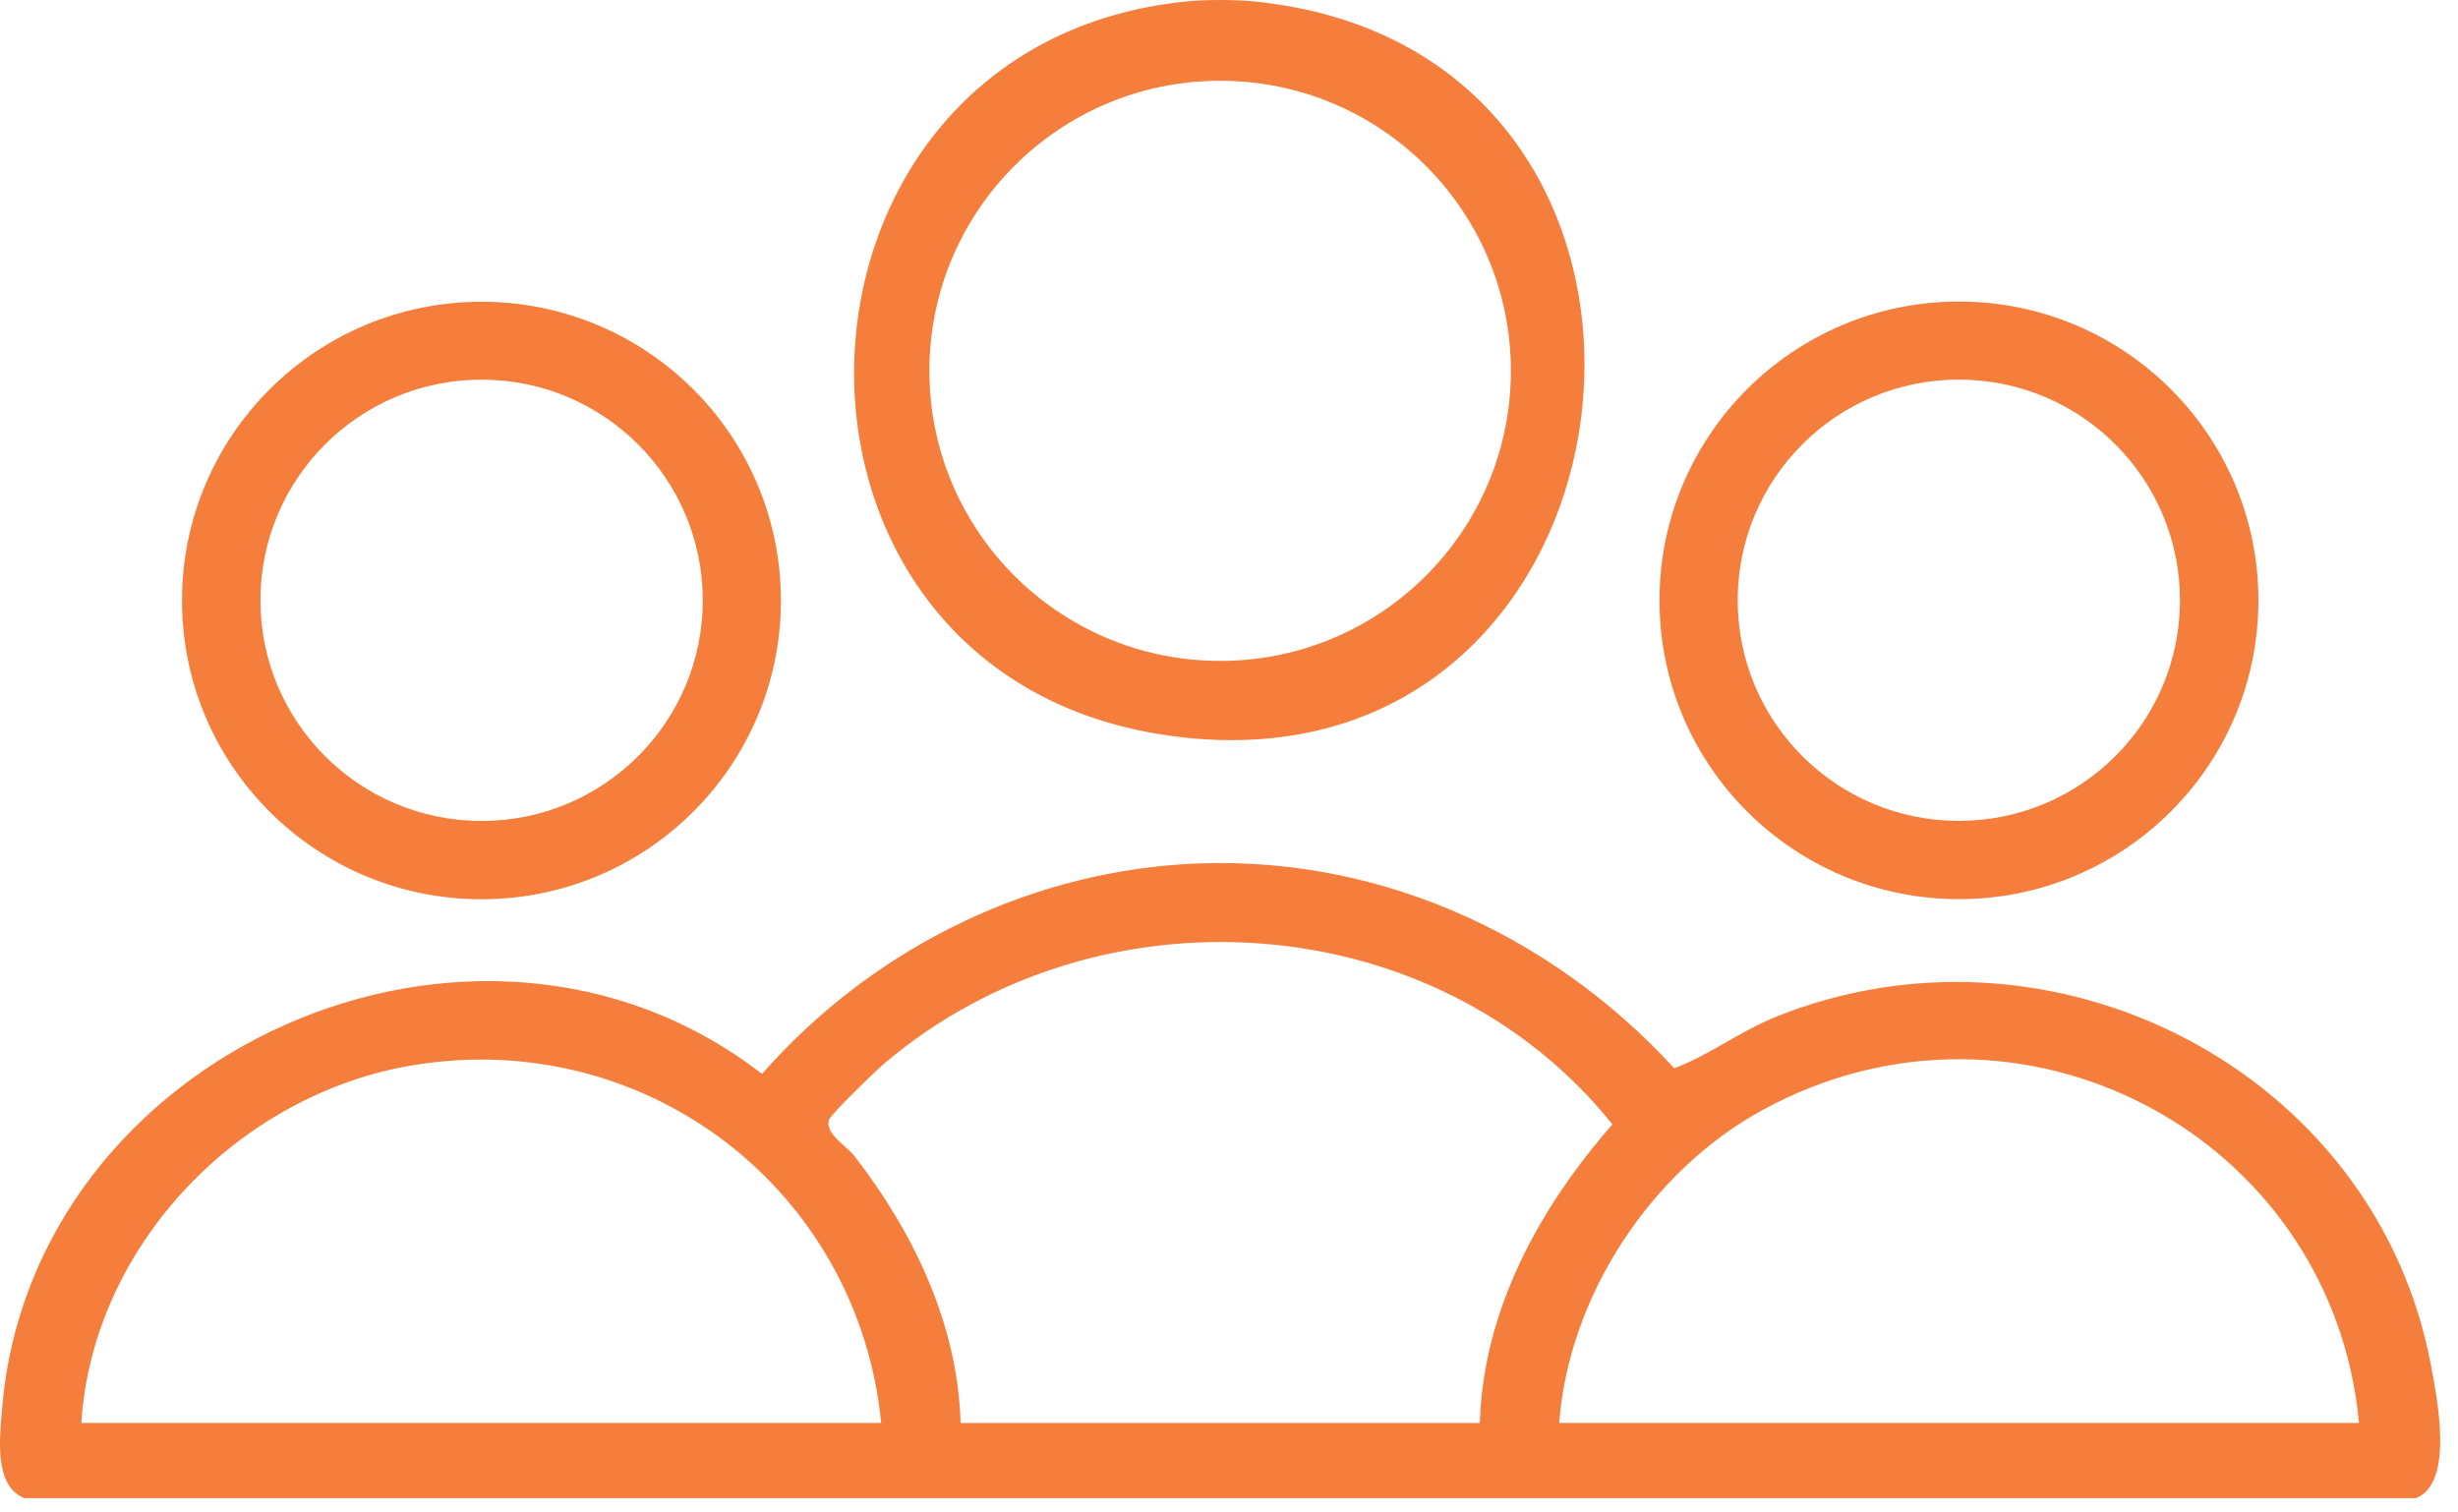
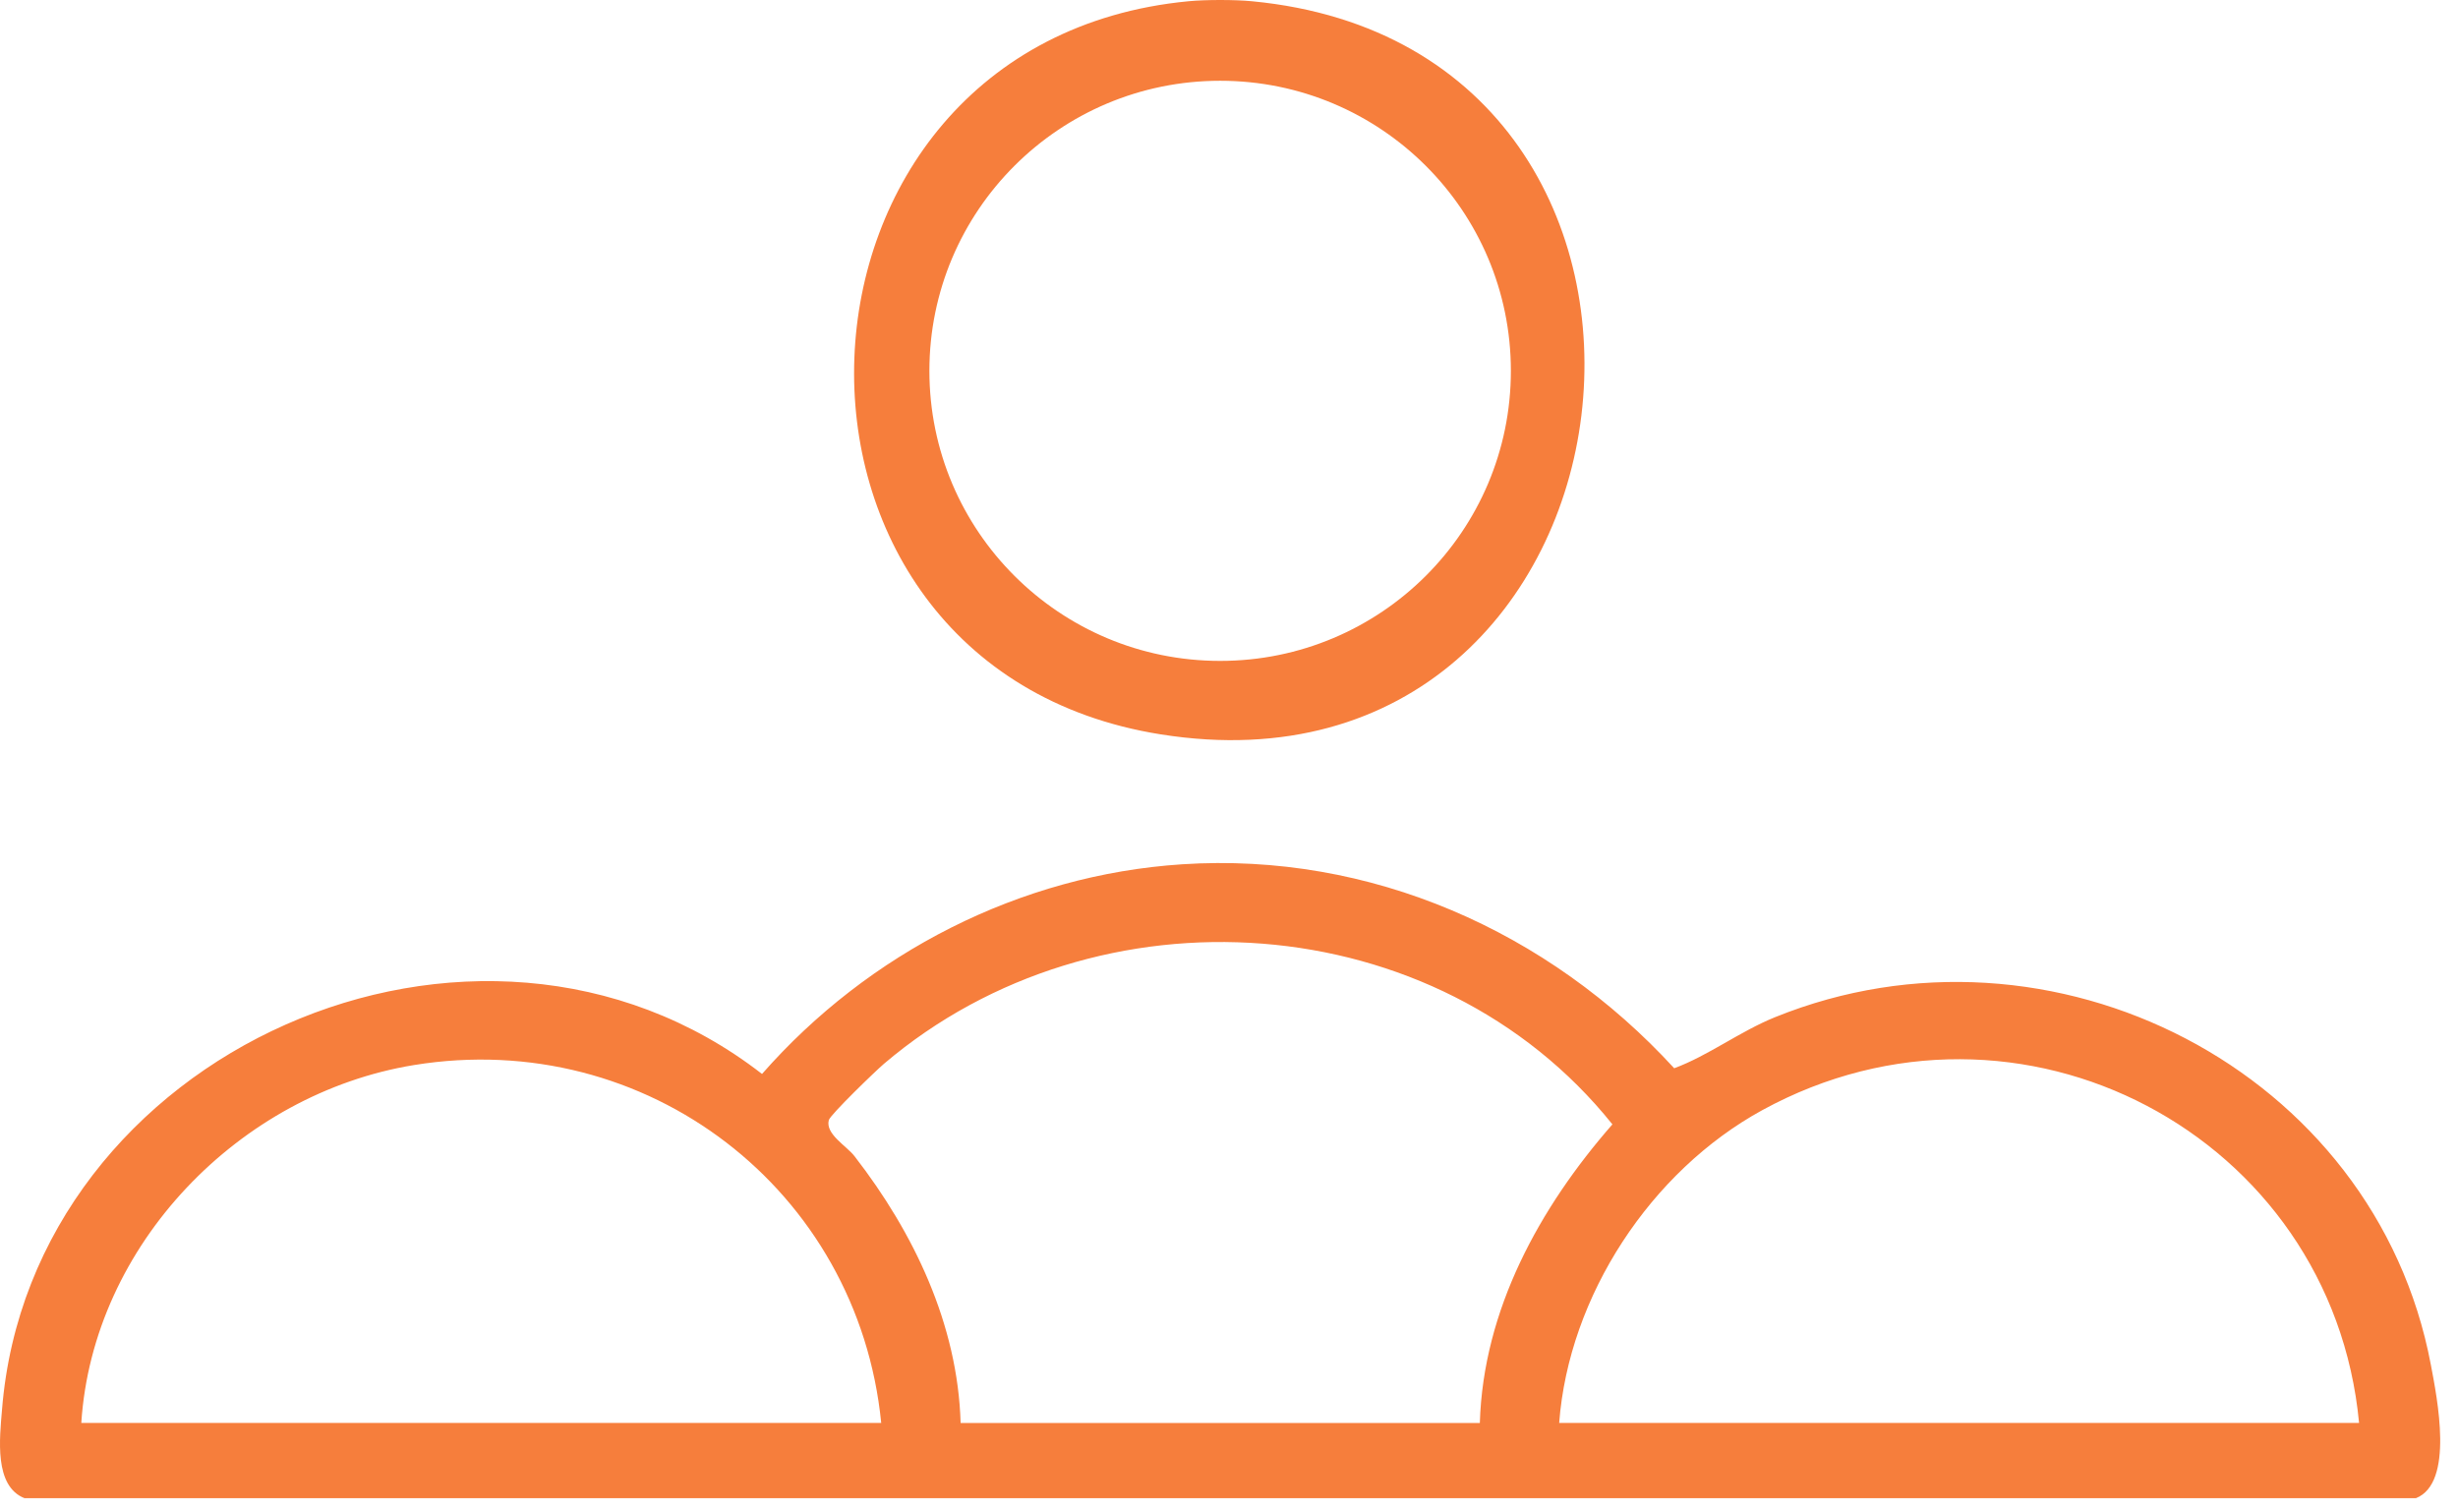
<svg xmlns="http://www.w3.org/2000/svg" width="65" height="40" viewBox="0 0 65 40" fill="none">
  <path d="M31.258 22.858C36.239 22.532 40.949 24.625 44.273 28.252C45.18 27.917 46.003 27.281 46.939 26.902C54.245 23.944 62.807 28.3 64.281 36.089C64.451 36.989 64.903 39.218 63.889 39.622H0.646C-0.162 39.301 -0.008 38.032 0.053 37.285C0.808 27.807 12.611 22.553 20.151 28.403C22.962 25.201 26.967 23.138 31.26 22.858H31.258ZM39.133 37.634C39.222 34.639 40.713 31.938 42.639 29.736C37.994 23.939 29.032 23.324 23.377 28.133C23.157 28.32 21.955 29.482 21.917 29.624C21.82 29.992 22.388 30.306 22.598 30.579C24.165 32.602 25.327 35.025 25.403 37.634H39.133ZM23.303 37.633C22.694 31.474 17.101 27.165 10.946 28.168C6.333 28.921 2.453 32.922 2.15 37.633H23.302H23.303ZM62.384 37.633C61.667 30.017 53.401 25.641 46.601 29.361C43.656 30.973 41.485 34.272 41.231 37.633H62.383H62.384Z" fill="#F67E3C" />
  <path d="M33.109 0.033C46.325 1.297 43.923 21.523 30.696 19.422C19.461 17.64 20.08 1.119 31.427 0.033C31.881 -0.011 32.654 -0.011 33.108 0.033H33.109ZM39.954 9.808C39.954 5.571 36.512 2.136 32.266 2.136C28.019 2.136 24.577 5.571 24.577 9.808C24.577 14.044 28.019 17.479 32.266 17.479C36.512 17.479 39.954 14.044 39.954 9.808Z" fill="#F67E3C" />
-   <path d="M59.722 15.878C59.722 20.242 56.176 23.78 51.803 23.78C47.43 23.78 43.884 20.242 43.884 15.878C43.884 11.513 47.43 7.975 51.803 7.975C56.176 7.975 59.722 11.513 59.722 15.878ZM57.648 15.875C57.648 12.652 55.03 10.039 51.8 10.039C48.57 10.039 45.952 12.652 45.952 15.875C45.952 19.098 48.57 21.71 51.8 21.71C55.03 21.71 57.648 19.098 57.648 15.875Z" fill="#F67E3C" />
-   <path d="M20.651 15.882C20.651 20.245 17.107 23.783 12.732 23.783C8.358 23.783 4.813 20.245 4.813 15.882C4.813 11.519 8.358 7.981 12.732 7.981C17.107 7.981 20.651 11.519 20.651 15.882ZM18.584 15.876C18.584 12.653 15.966 10.041 12.735 10.041C9.505 10.041 6.887 12.653 6.887 15.876C6.887 19.099 9.505 21.712 12.735 21.712C15.966 21.712 18.584 19.099 18.584 15.876Z" fill="#F67E3C" />
</svg>